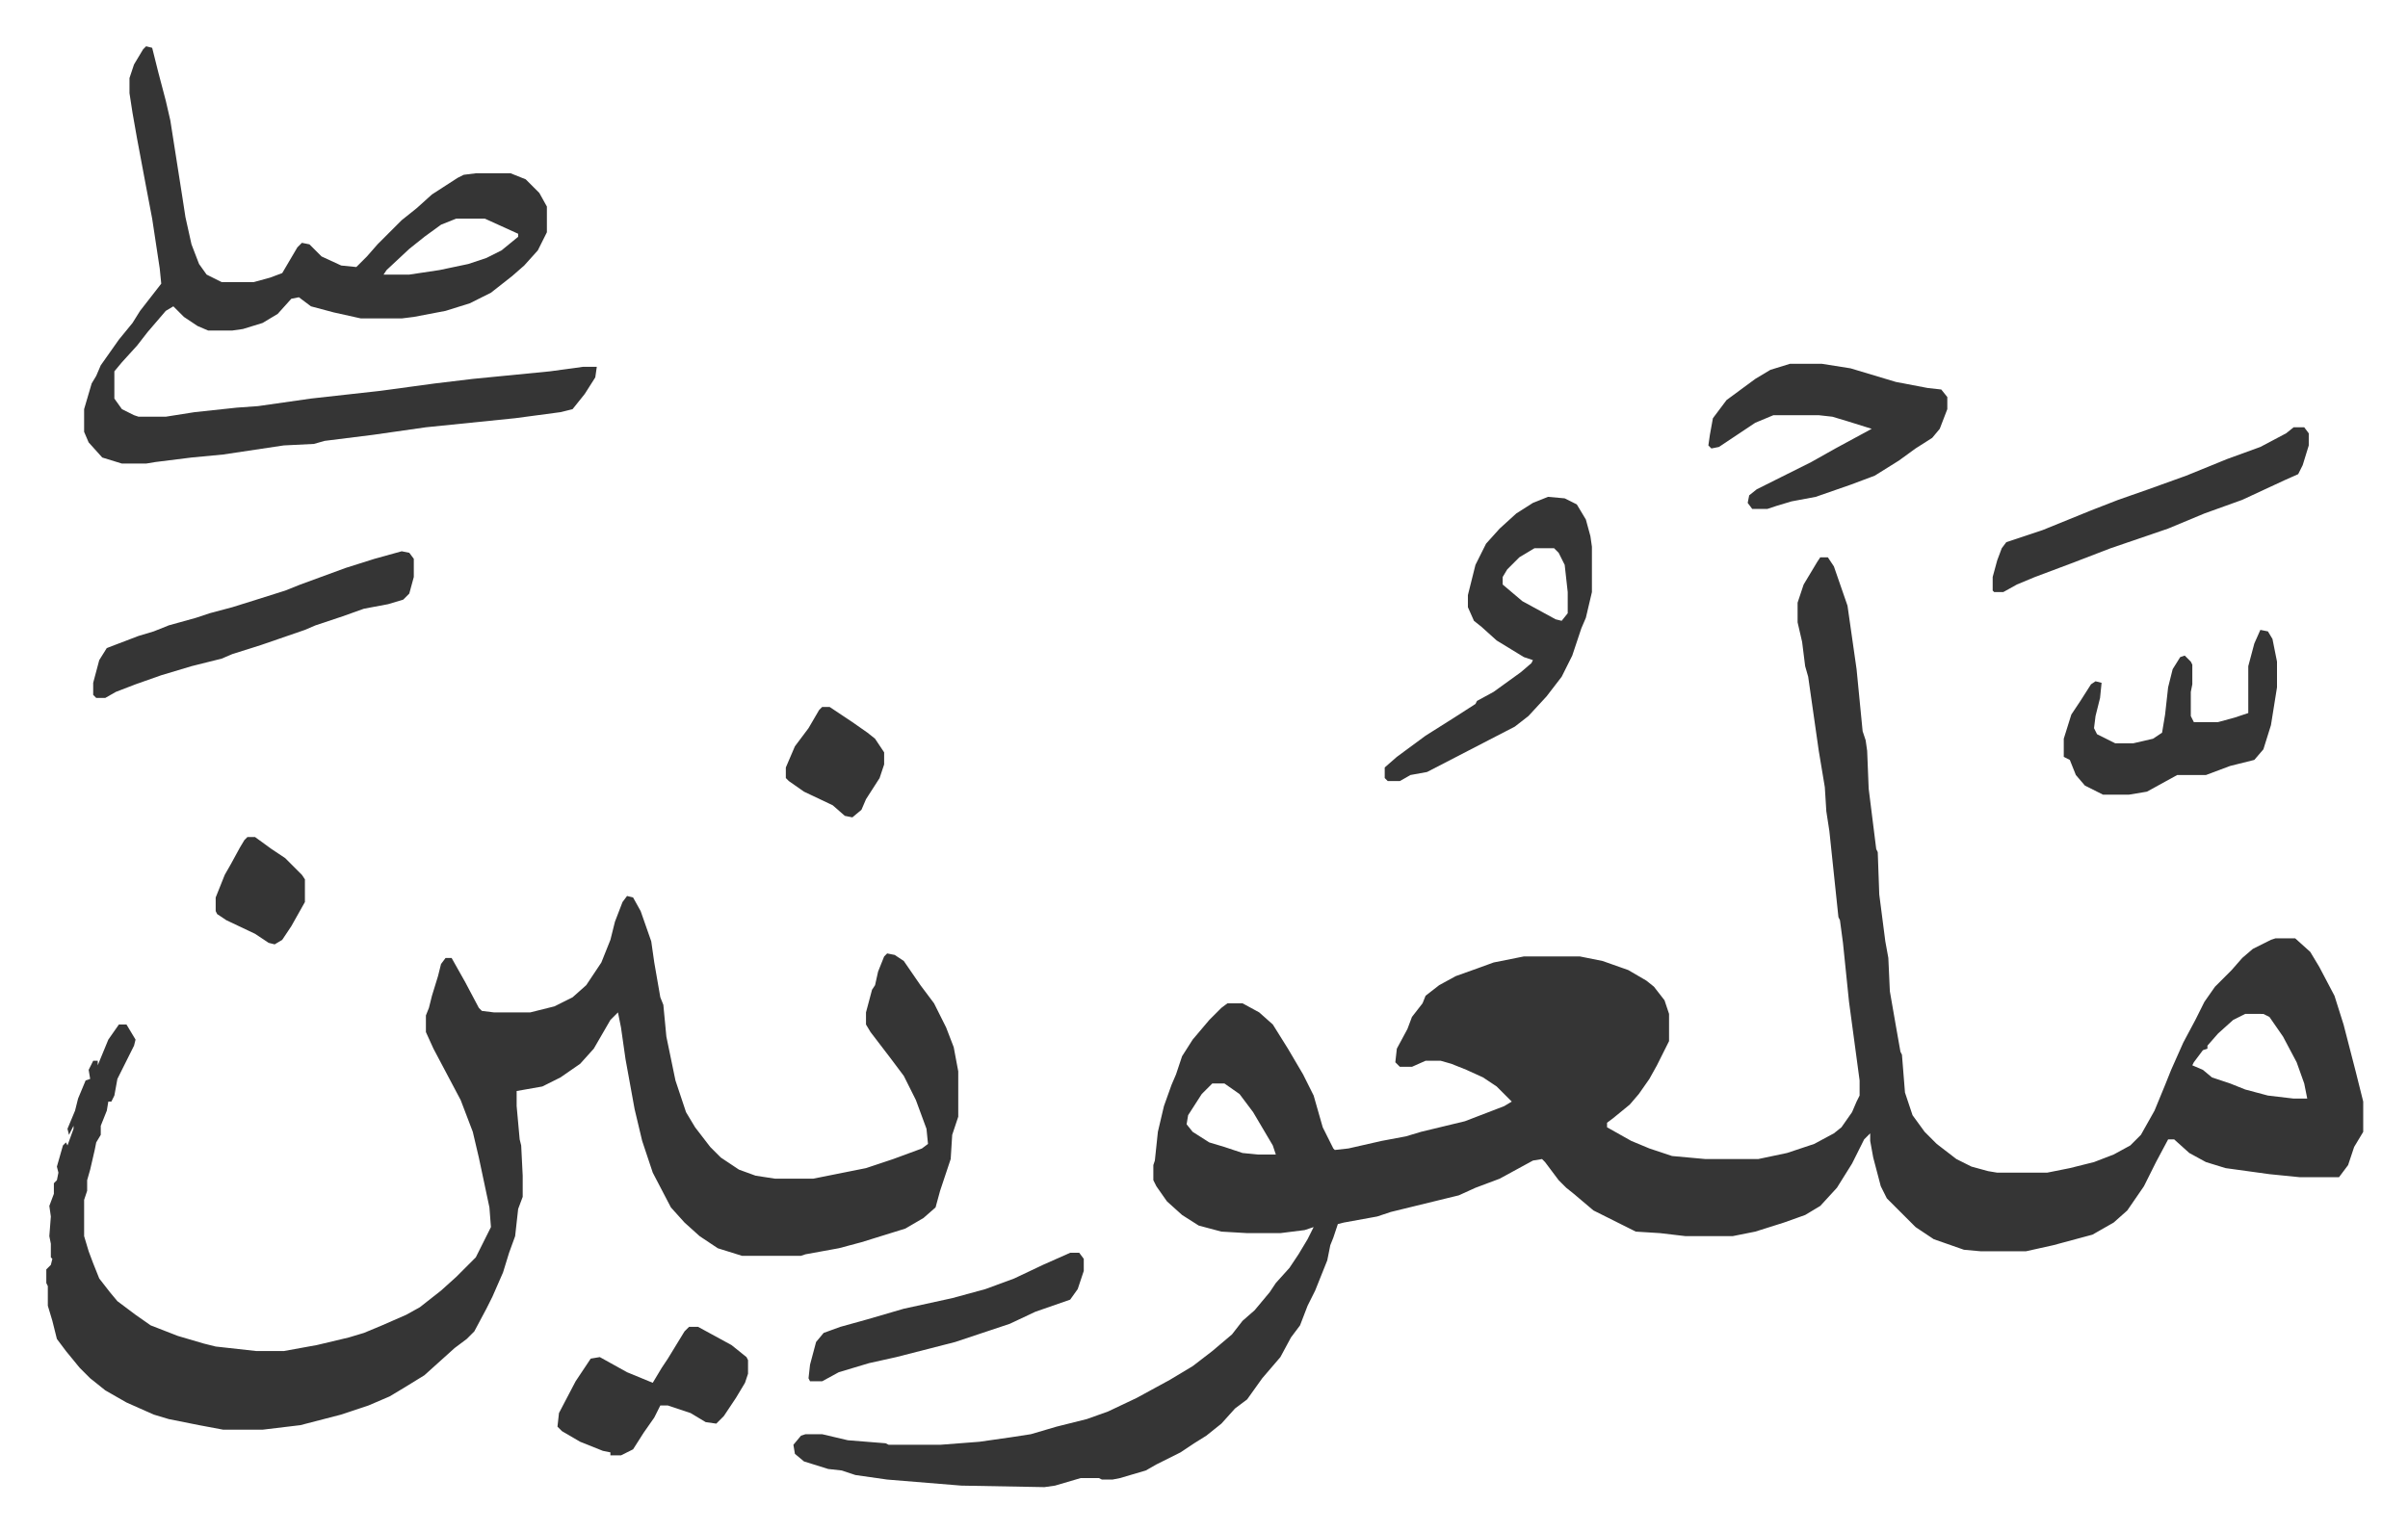
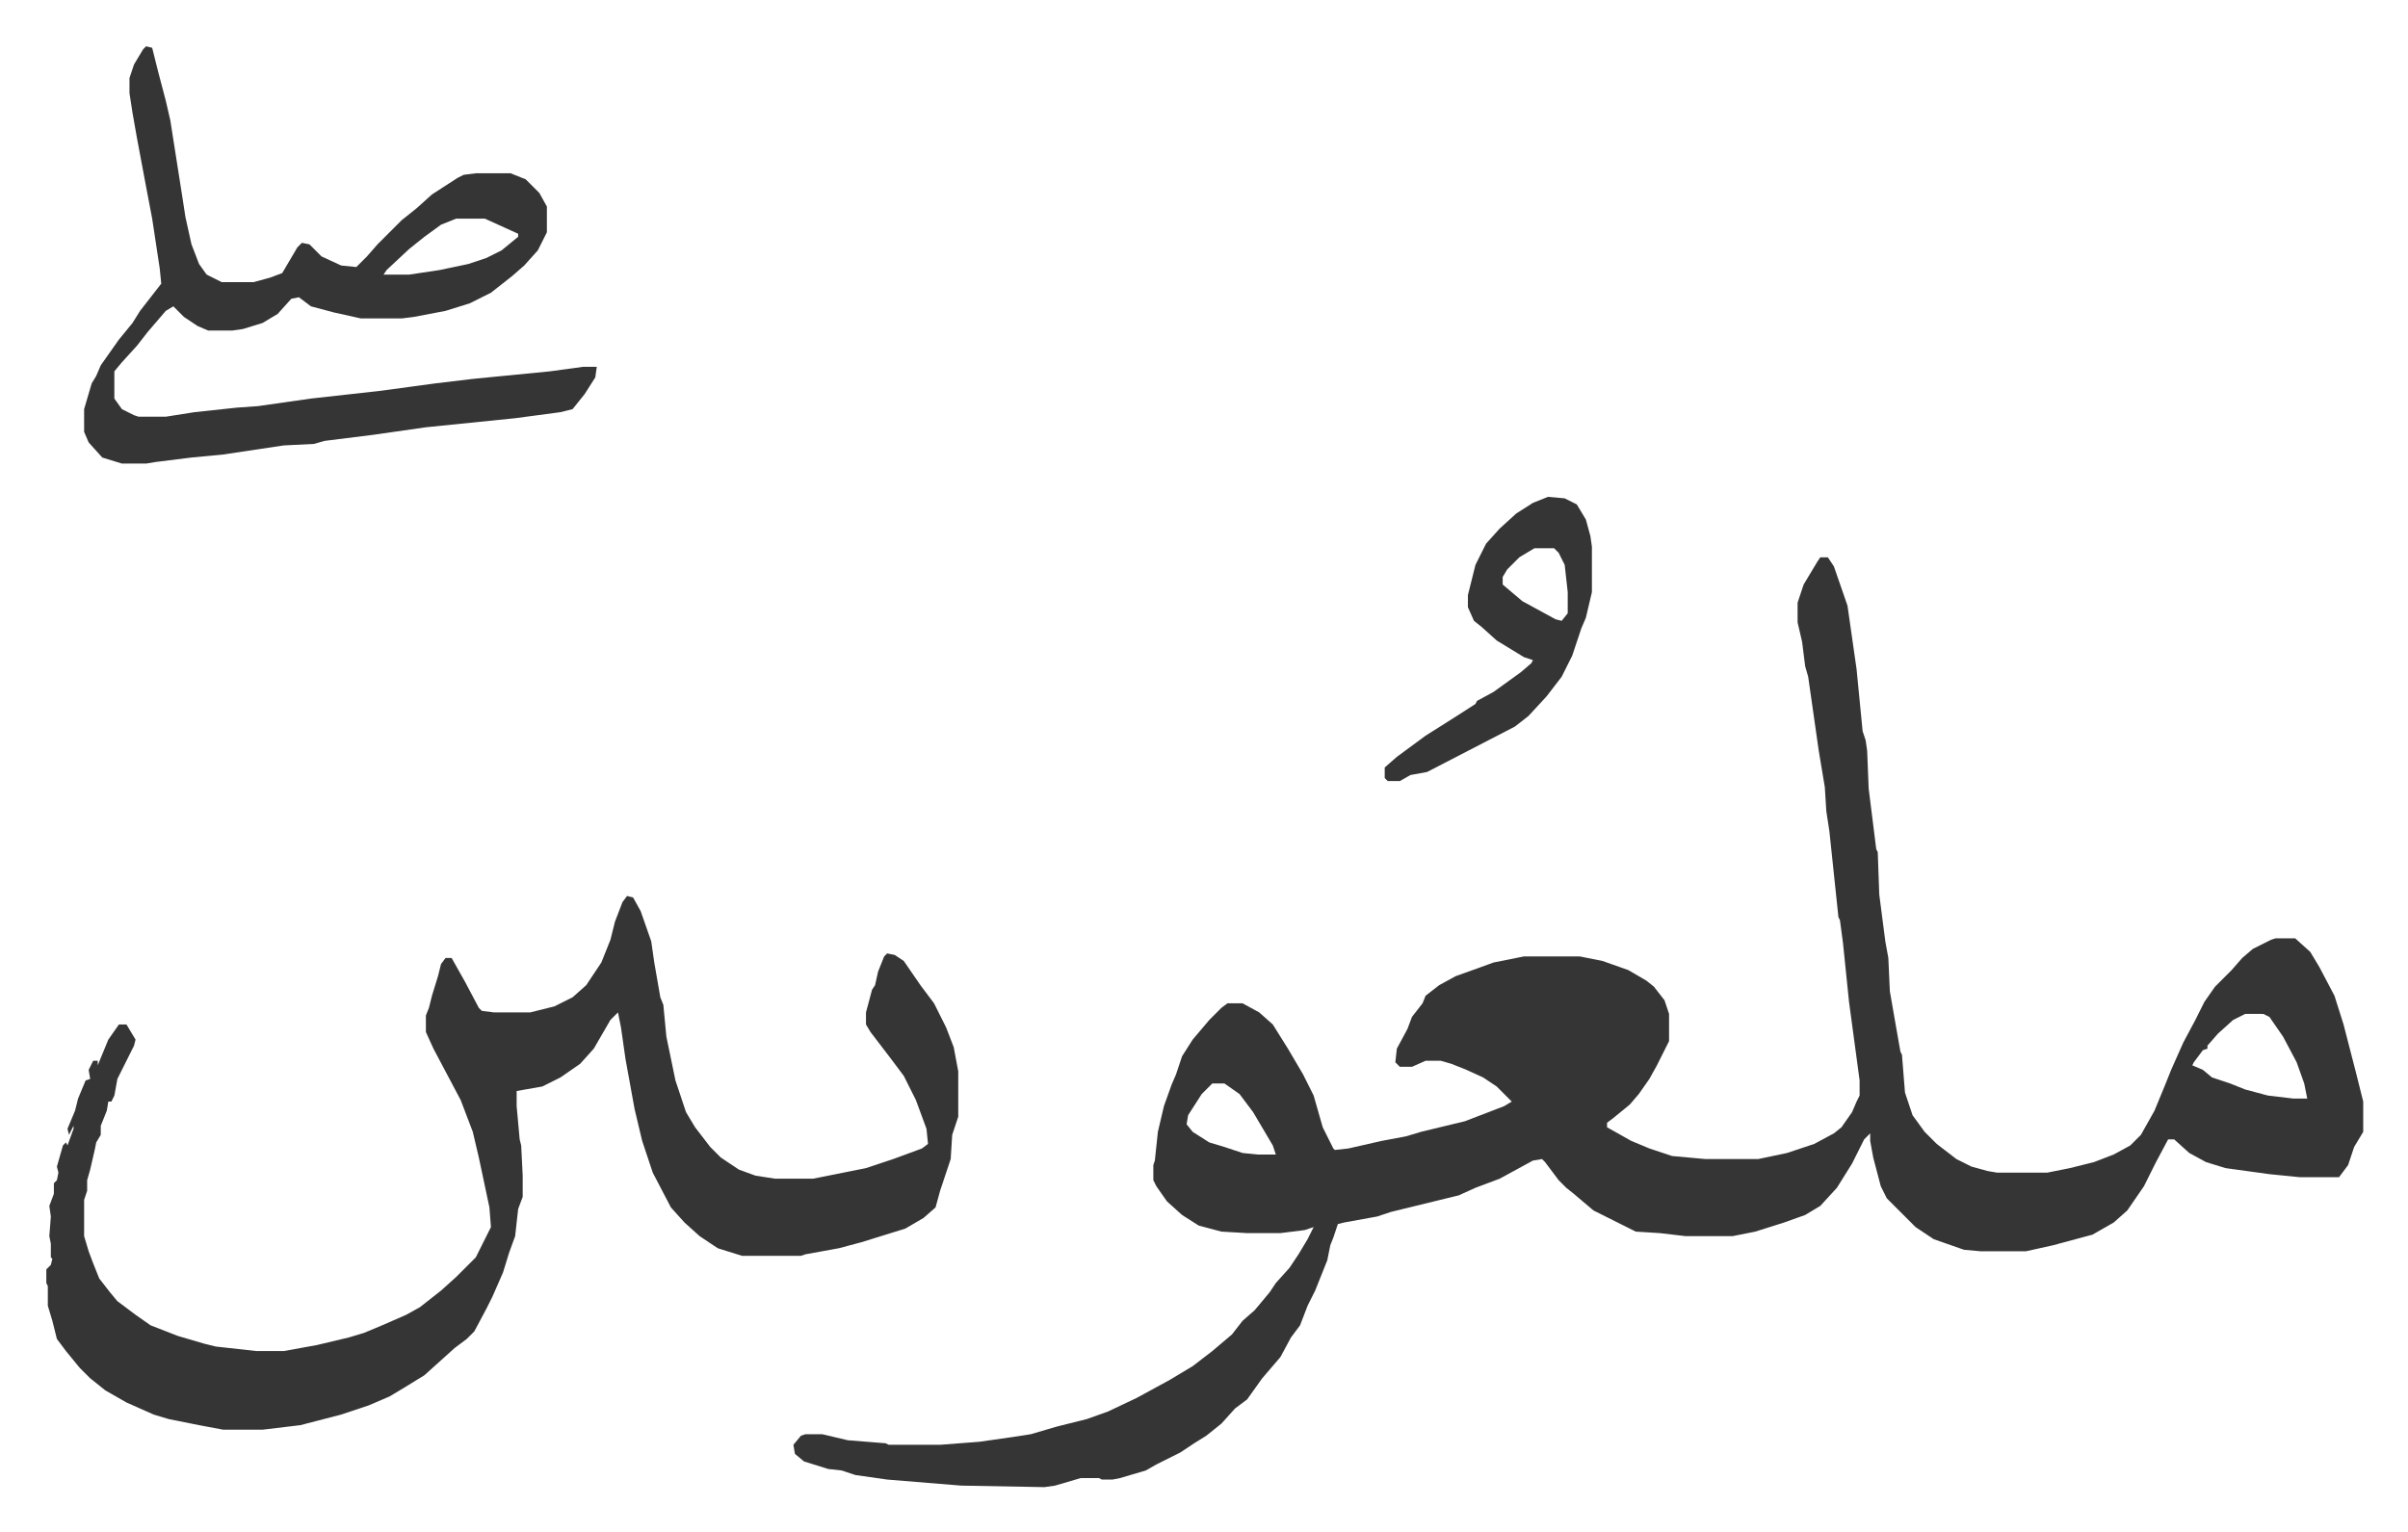
<svg xmlns="http://www.w3.org/2000/svg" role="img" viewBox="-30.62 135.38 1592.24 1013.24">
  <path fill="#353535" id="rule_normal" d="M1173 504h5l4 6 9 26 6 42 4 41 2 6 1 7 1 25 3 24 2 16 1 2 1 28 4 31 2 11 1 22 4 23 3 17 1 2 2 25 5 15 8 11 8 8 13 10 10 5 11 3 6 1h33l15-3 16-4 13-5 11-6 7-7 9-16 7-17 4-10 8-18 8-15 6-12 7-10 11-11 7-8 7-6 12-6 3-1h13l10 9 6 10 10 19 6 19 8 31 5 20v20l-6 10-4 12-6 8h-26l-20-2-29-4-13-4-11-6-10-9h-4l-8 15-8 16-11 16-9 8-14 8-26 7-18 4h-30l-11-1-20-7-12-8-19-19-4-8-5-19-2-11v-5l-4 4-8 16-10 16-11 12-10 6-14 5-19 6-15 3h-31l-17-2-16-1-12-6-16-8-13-11-5-4-5-5-9-12-2-2-6 1-22 12-16 6-11 5-45 11-9 3-22 4-4 1-3 9-2 5-2 10-8 20-5 10-5 13-6 8-7 13-12 14-10 14-8 6-9 10-10 8-8 5-9 6-16 8-7 4-17 5-5 1h-7l-2-1h-12l-17 5-7 1-55-1-49-4-21-3-9-3-9-1-16-5-6-5-1-6 5-6 3-1h11l17 4 25 2 2 1h34l26-2 21-3 13-2 17-5 20-5 14-5 19-9 22-12 15-9 13-10 13-11 7-9 8-7 10-12 4-6 9-10 6-9 6-10 4-8-6 2-16 2h-22l-17-1-15-4-11-7-10-9-7-10-2-4v-10l1-3 2-19 4-17 5-14 3-7 4-12 7-11 11-13 8-8 4-3h10l11 6 9 8 10 16 10 17 7 14 6 21 7 14 1 1 9-1 22-5 16-3 10-3 29-7 26-10 5-3-10-10-9-6-11-5-10-4-7-2h-10l-9 4h-8l-3-3 1-9 7-13 3-8 7-9 2-5 9-7 11-6 14-5 11-4 20-4h37l15 3 17 6 12 7 5 4 7 9 3 9v18l-8 16-5 9-7 10-6 7-11 9-4 3v3l16 9 12 5 15 5 22 2h35l19-4 18-6 13-7 5-4 7-10 3-7 2-4v-10l-7-52-4-39-2-15-1-2-6-57-2-13-1-16-4-24-7-49-2-7-2-16-3-13v-13l4-12 9-15zm281 302l-8 4-10 9-7 8v2l-3 1-6 8-1 2 7 3 6 5 12 4 10 4 15 4 17 2h9l-2-10-5-14-9-17-9-13-4-2zm-683 46l-7 7-9 14-1 6 4 5 11 7 10 3 12 4 10 1h12l-2-6-13-22-9-12-10-7zM384 728l4 1 5 9 7 20 2 14 4 23 2 5 2 21 6 29 7 21 6 10 10 13 7 7 12 8 11 4 13 2h25l35-7 18-6 19-7 4-3-1-10-7-19-8-16-9-12-13-17-3-5v-8l4-15 2-3 2-9 4-10 2-2 5 1 6 4 11 16 9 12 8 16 5 13 3 16v30l-3 9-1 3-1 16-7 21-3 11-8 7-12 7-29 9-15 4-22 4-3 1h-39l-16-5-12-8-10-9-9-10-12-23-7-21-5-21-6-33-3-21-2-10-5 5-11 19-9 10-13 9-12 6-17 3v10l2 22 1 4 1 20v14l-3 8-2 18-4 11-4 13-7 16-4 8-8 15-5 5-8 6-10 9-10 9-13 8-10 6-14 6-18 6-27 7-25 3h-26l-16-3-20-4-10-3-18-8-14-8-10-8-7-7-9-11-6-8-3-12-3-10v-13l-1-2v-9l3-3 1-4-1-1v-9l-1-5 1-13-1-7 3-8v-7l2-2 1-5-1-4 4-14 2-2 1 2 4-11v-2l-3 6-1-4 5-12 2-8 5-12 3-1-1-6 3-6h3v3l7-17 7-10h5l6 10-1 4-6 12-5 10-2 11-2 4h-2l-1 6-4 10v6l-3 5-1 5-3 13-2 7v7l-2 6v24l3 10 3 8 4 10 7 9 5 6 12 9 10 7 18 7 17 5 8 2 27 3h18l22-4 21-5 10-3 12-5 16-7 9-5 14-11 10-9 13-13 8-16 2-4-1-13-7-33-4-17-8-21-18-34-5-11v-11l2-5 2-8 4-13 2-8 3-4h4l9 16 9 17 2 2 8 1h24l16-4 12-6 9-8 10-15 6-15 3-12 5-13zM66 166l4 1 4 16 5 19 3 13 8 51 2 13 4 18 5 13 5 7 10 5h21l11-3 8-3 10-17 3-3 5 1 8 8 13 6 10 1 7-7 7-8 16-16 10-8 10-9 17-11 4-2 8-1h23l10 4 9 9 5 9v17l-6 12-9 10-8 7-14 11-14 7-16 5-21 4-8 1h-27l-18-4-15-4-8-6-5 1-9 10-10 6-13 4-7 1h-16l-7-3-9-6-7-7-5 3-12 14-7 9-10 11-5 6v18l5 7 8 4 3 1h18l19-3 28-3 14-1 35-5 45-5 37-5 25-3 51-5 22-3h9l-1 7-7 11-8 10-8 2-30 4-59 6-35 5-16 2-16 2-7 2-20 1-40 6-21 2-24 3-6 1H50l-13-4-9-10-3-7v-15l5-17 3-5 3-7 12-17 9-11 5-8 7-9 7-9-1-10-5-33-4-21-6-32-3-17-2-13v-10l3-9 6-10zm205 114l-10 4-11 8-10 8-15 14-2 3h17l20-3 19-4 12-4 10-5 11-9v-2l-22-10zm722 184l11 1 8 4 6 10 3 11 1 7v30l-4 17-3 7-6 18-7 14-10 13-12 13-9 7-29 15-29 15-11 2-7 4h-8l-2-2v-7l8-7 19-14 19-12 14-9 1-2 11-6 18-13 7-6 1-2-6-2-18-11-10-9-5-4-4-9v-8l5-20 7-14 9-10 11-10 11-7zm-9 34l-10 6-8 8-3 5v5l13 11 22 12 4 1 4-5v-14l-2-18-4-8-3-3z" />
-   <path fill="#353535" id="rule_normal" d="M1153 376h21l19 3 30 9 21 4 9 1 4 5v8l-5 13-5 6-11 7-11 8-16 10-16 6-23 8-16 3-10 3-6 2h-10l-3-4 1-5 5-4 16-8 20-10 16-9 24-13-16-5-10-3-9-1h-30l-12 5-24 16-5 1-2-2 1-7 2-11 9-12 19-14 10-6zM235 500l5 1 3 4v12l-3 11-4 4-10 3-16 3-14 5-18 6-7 3-29 10-19 6-7 3-20 5-20 6-17 6-13 5-7 4h-6l-2-2v-8l4-15 5-8 21-8 10-3 10-4 18-5 9-3 15-4 16-5 19-6 10-4 30-11 19-6zm1229 52l5 1 3 5 3 15v17l-4 25-5 16-6 7-16 4-16 6h-19l-20 11-12 2h-17l-12-6-6-7-4-10-4-2v-12l5-16 6-9 7-11 3-2 4 1-1 10-3 12-1 8 2 4 12 6h12l13-3 6-4 2-12 2-18 3-12 5-8 3-1 4 4 1 2v13l-1 5v16l2 4h16l11-3 9-3v-31l4-15zm22-134h7l3 4v8l-4 13-3 6-9 4-28 13-25 9-24 10-38 13-26 10-24 9-12 5-9 5h-6l-1-1v-9l3-11 3-8 3-4 24-8 32-13 18-7 20-7 25-9 27-11 22-8 17-9zM425 1013h6l22 12 10 8 1 2v9l-2 6-6 10-8 12-5 5-7-1-10-6-15-5h-5l-4 8-7 10-7 11-8 4h-7v-2l-5-1-15-6-12-7-3-3 1-9 11-21 10-15 6-1 18 10 17 7 6-10 4-6 11-18zm252-49h6l3 4v8l-4 12-5 7-23 8-17 8-12 4-9 3-15 5-39 10-18 4-20 6-11 6h-8l-1-2 1-9 4-15 5-6 11-4 18-5 24-7 32-7 22-6 19-7 19-9zM513 603h5l15 10 10 7 5 4 6 9v8l-3 9-9 14-3 7-6 5-5-1-8-7-19-9-10-7-2-2v-7l6-14 9-12 7-12zm-380 86h5l11 8 9 6 11 11 2 3v15l-9 16-6 9-5 3-4-1-9-6-19-9-6-4-1-2v-9l6-15 4-7 6-11 3-5z" />
</svg>